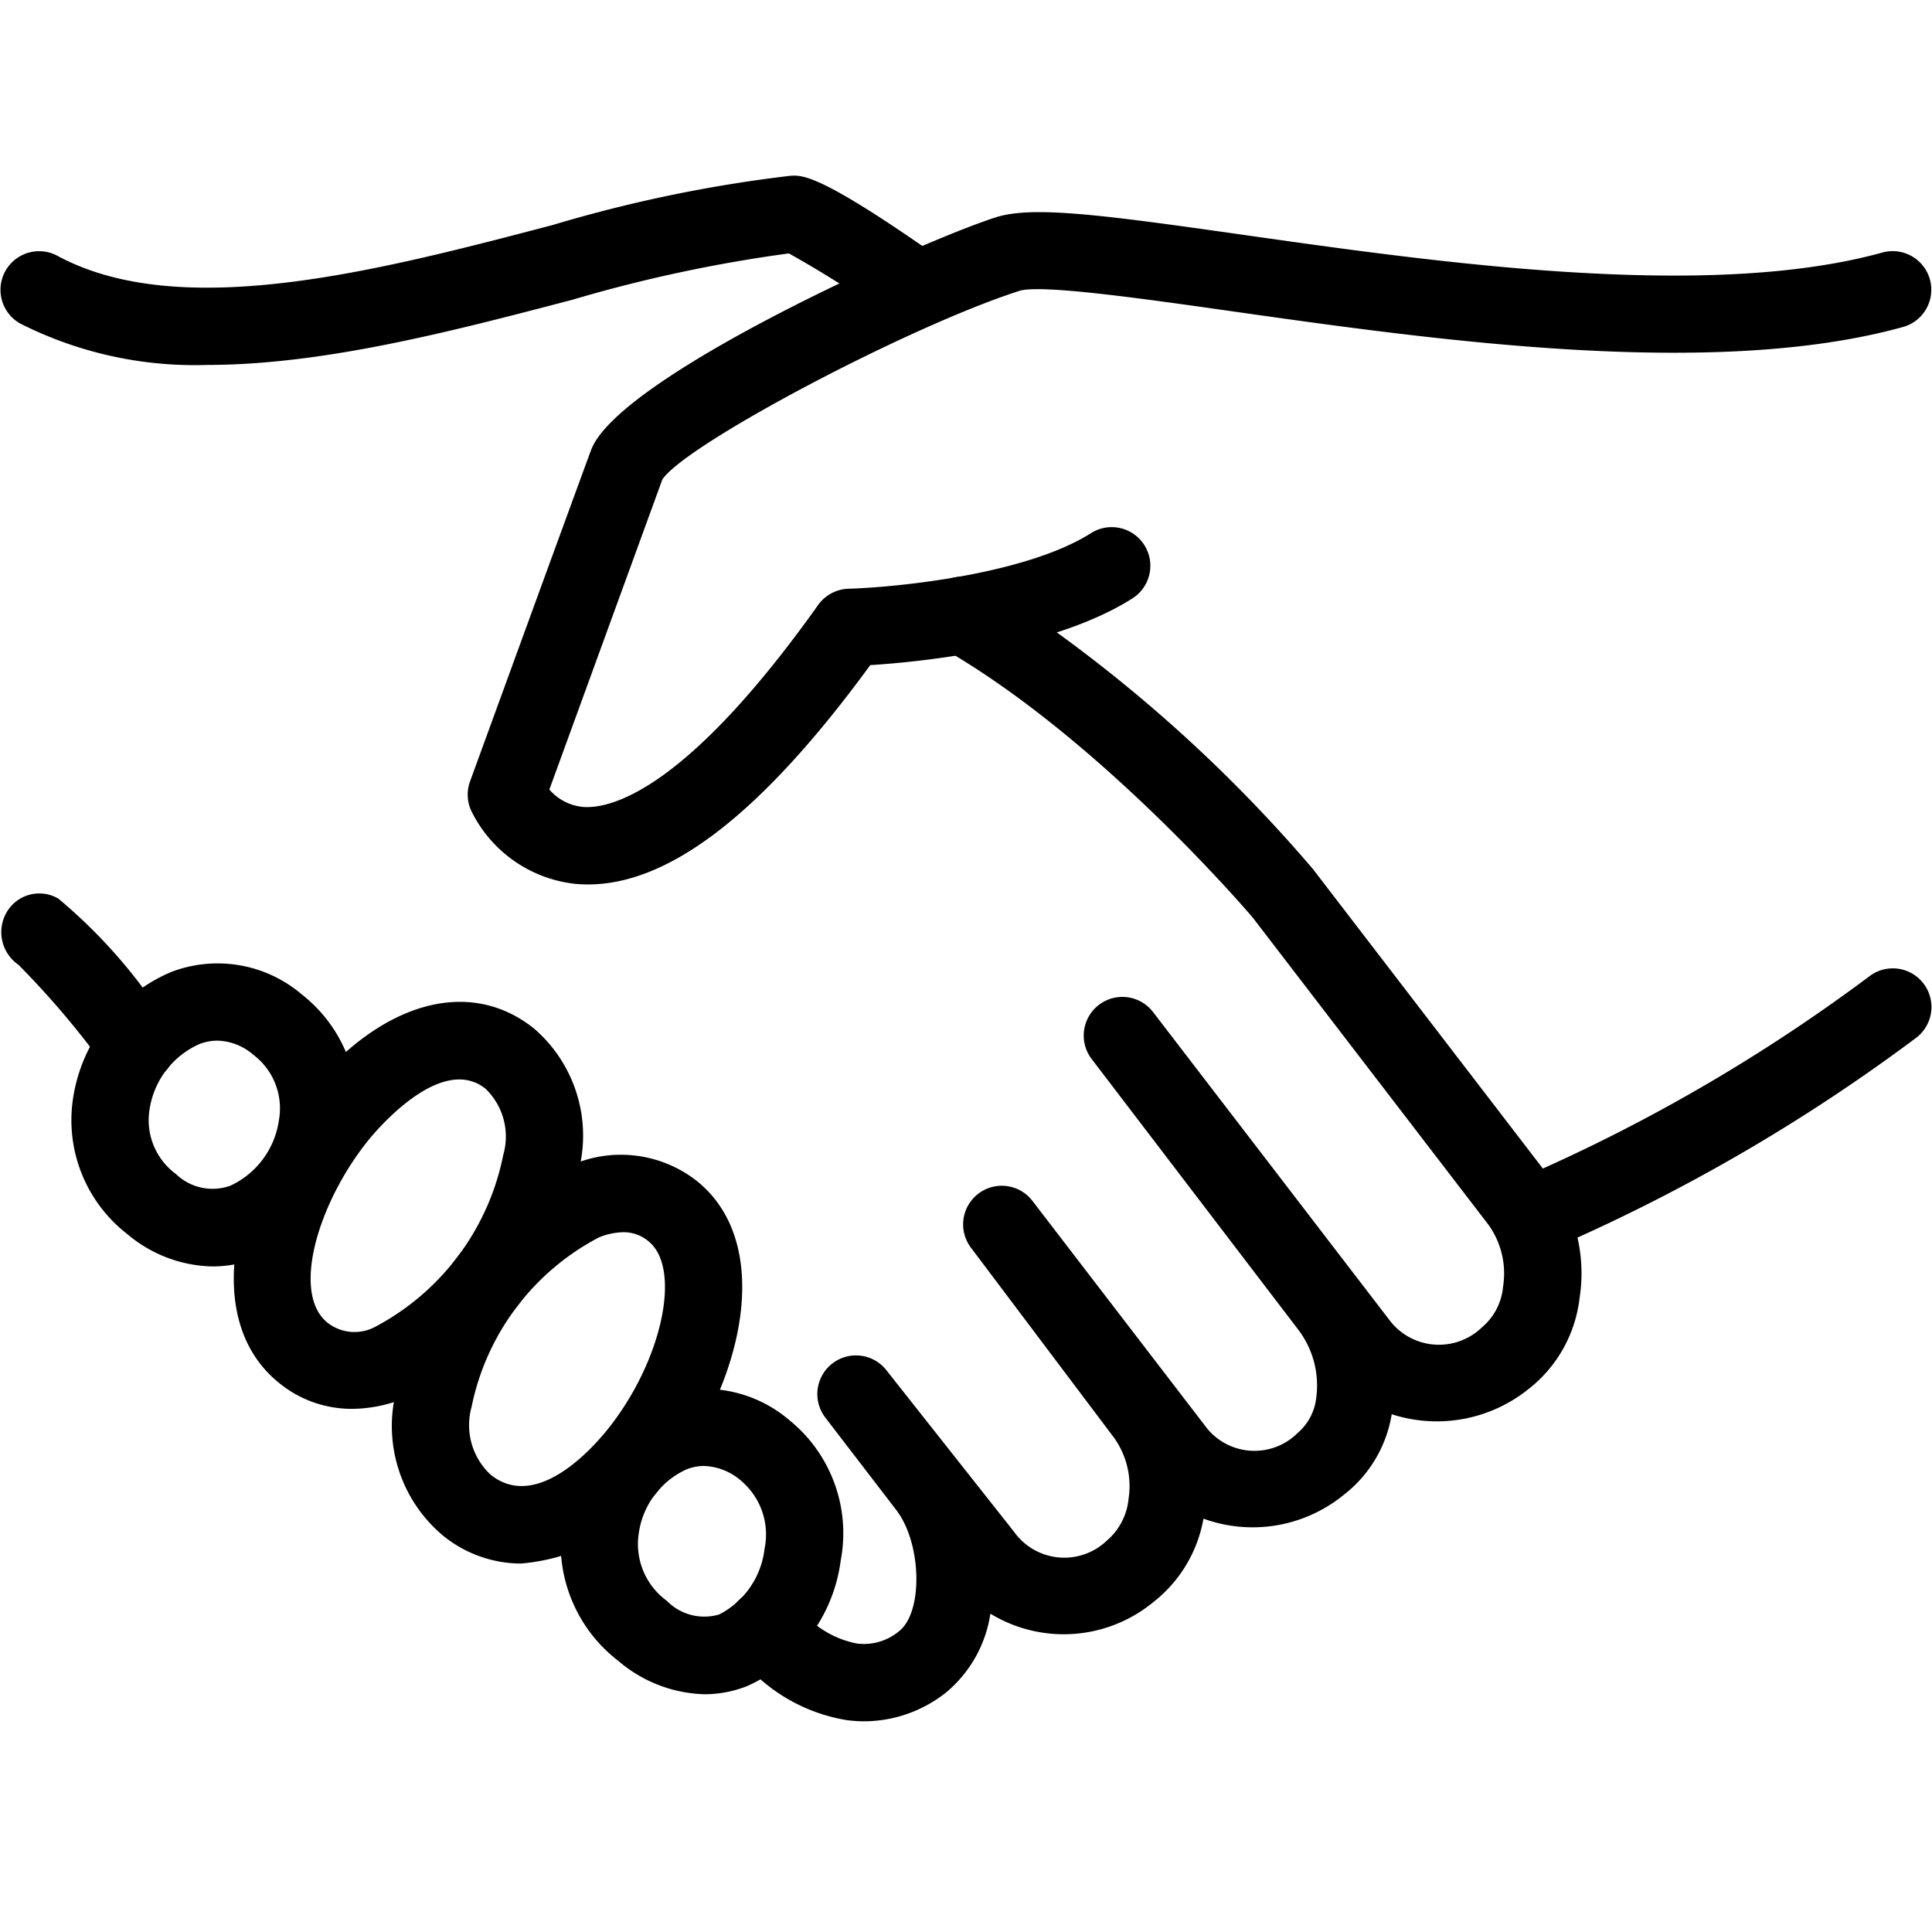
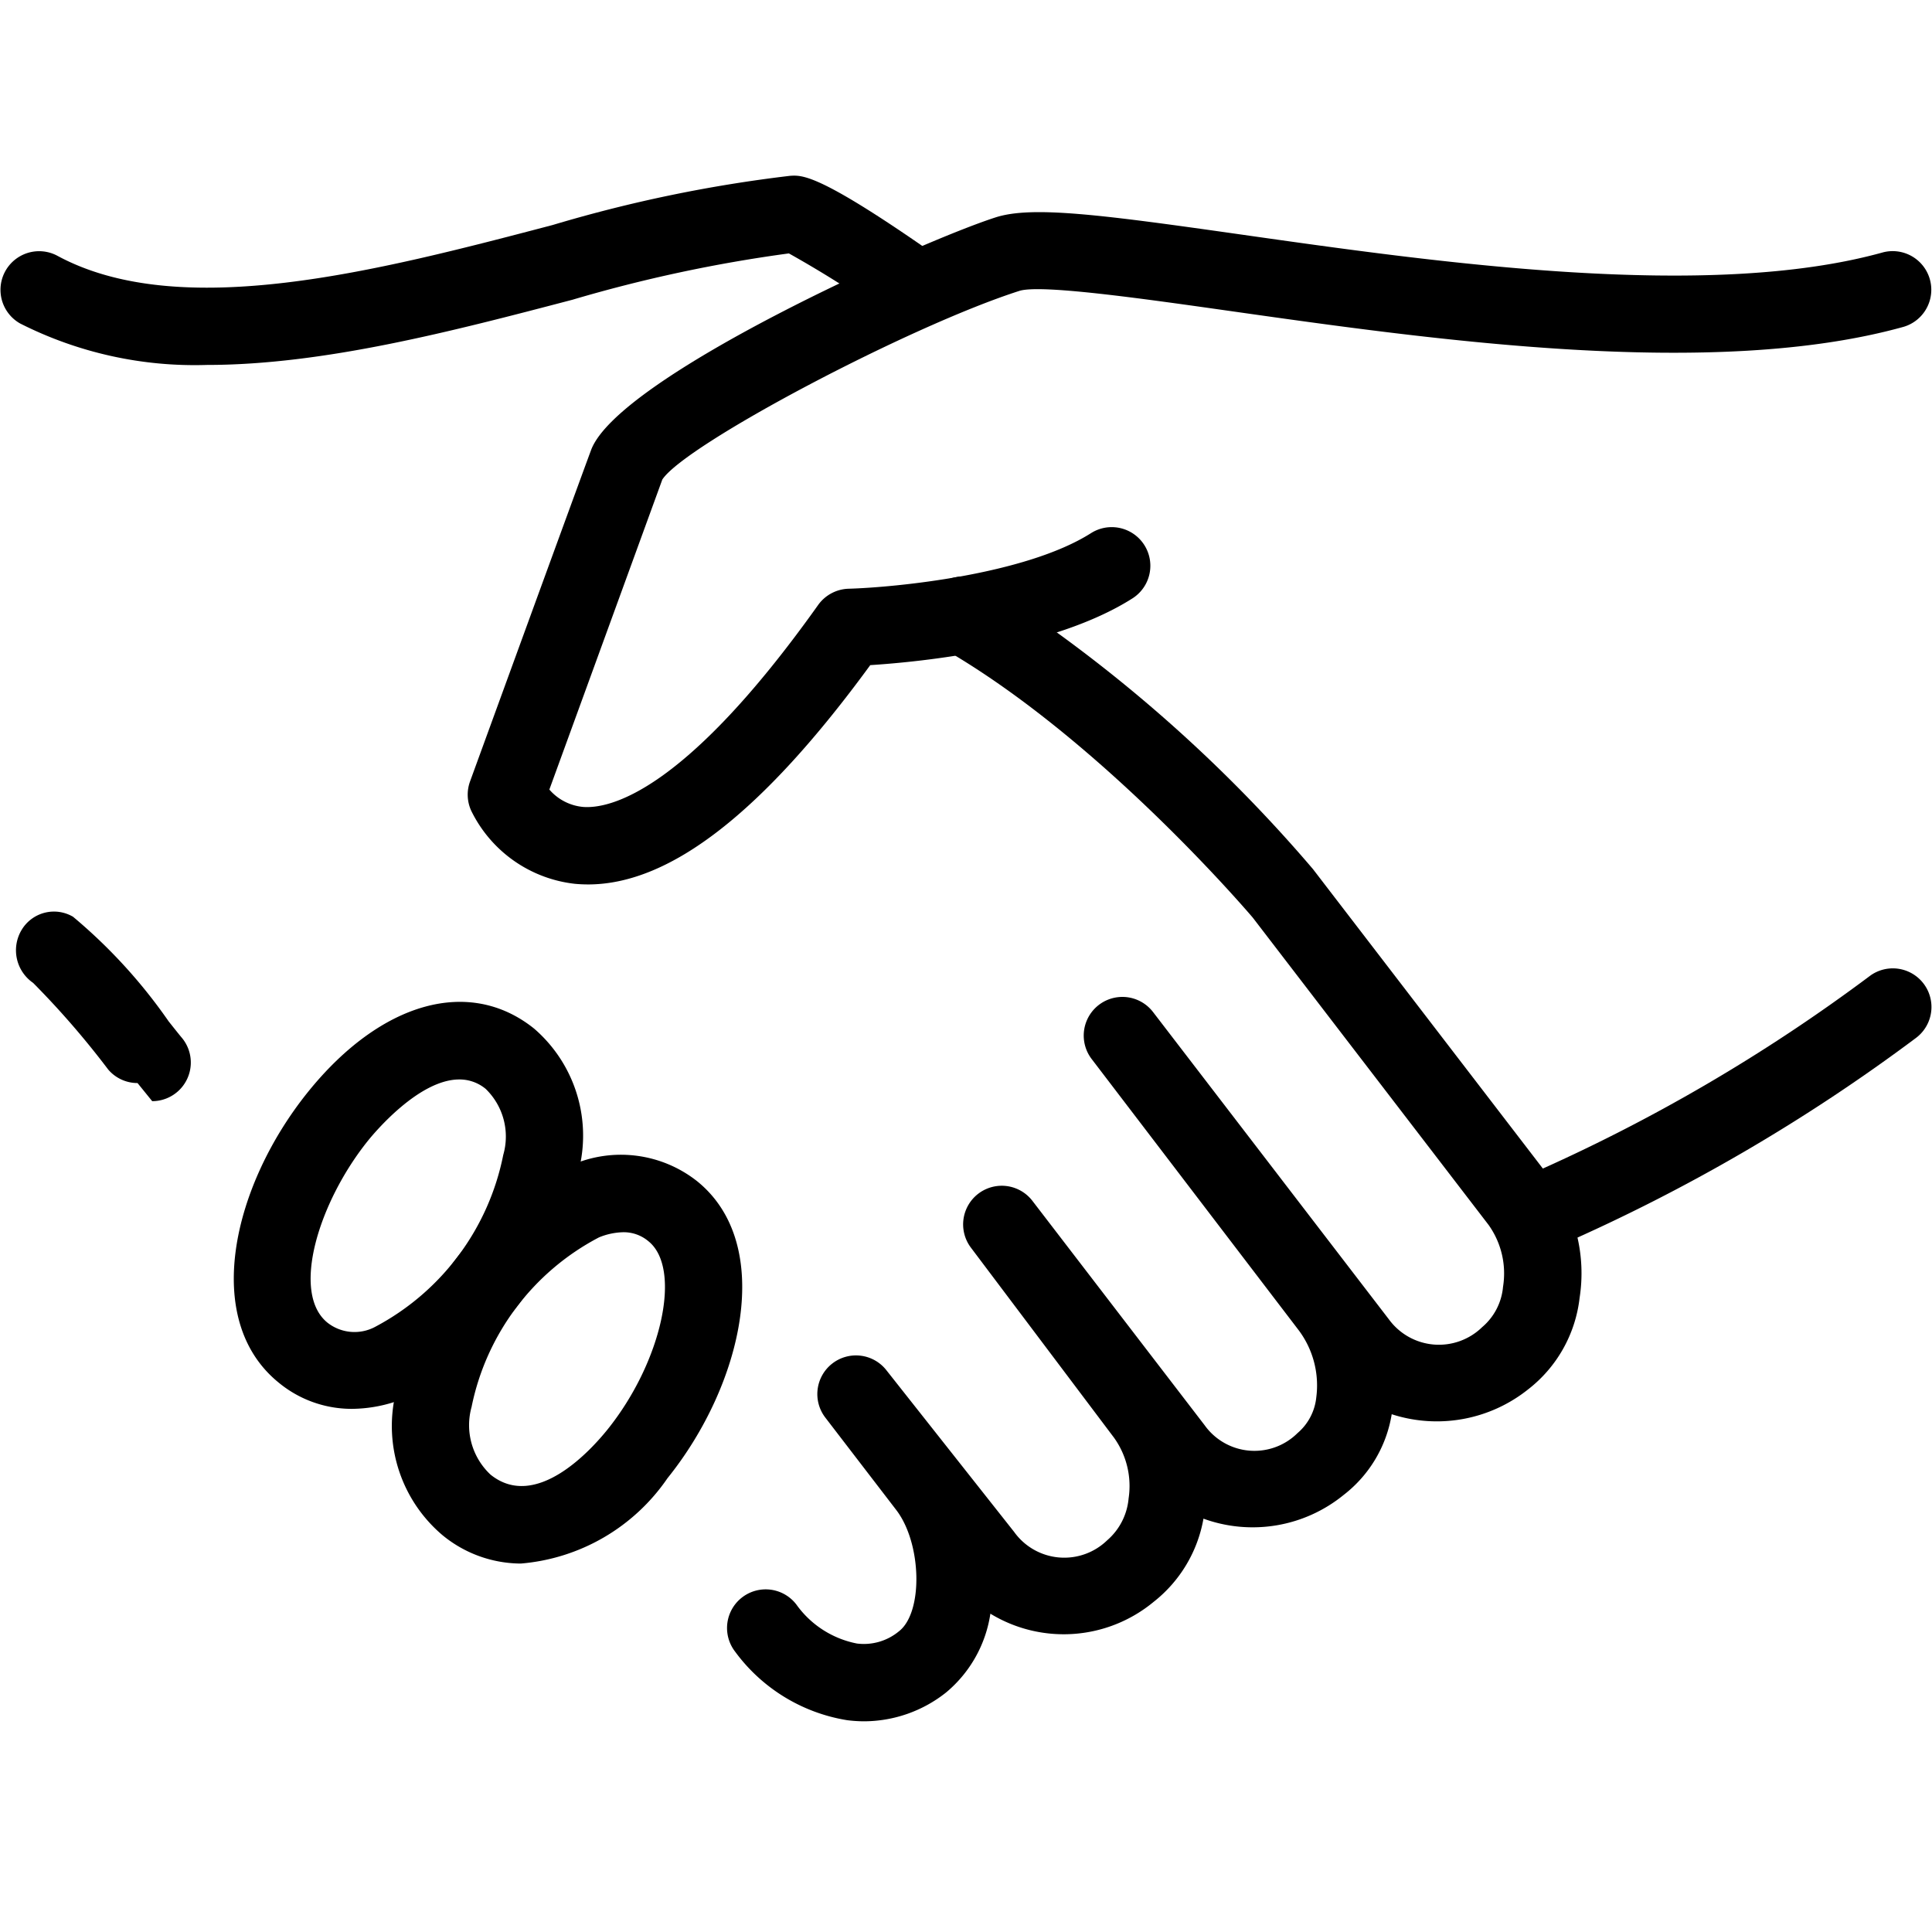
<svg xmlns="http://www.w3.org/2000/svg" width="55" height="55" viewBox="0 0 55 55">
  <defs>
    <clipPath id="hab972y7ia">
      <path data-name="사각형 4755" transform="translate(1330 2959)" style="fill:#fff;stroke:#707070" d="M0 0h55v55H0z" />
    </clipPath>
  </defs>
  <g data-name="마스크 그룹 482" transform="translate(-1330 -2959)" style="clip-path:url(#hab972y7ia)">
    <g data-name="그룹 5355">
      <g data-name="그룹 5345">
        <path data-name="패스 1270" d="M1373.718 2994.661a1.1 1.1 0 0 1-.449-2.105l.262-.116a49.23 49.23 0 0 0 9.723-5.674 1.1 1.1 0 0 1 1.291 1.781 51.292 51.292 0 0 1-10.122 5.9l-.257.115a1.114 1.114 0 0 1-.448.099z" />
      </g>
      <g data-name="그룹 5346">
        <path data-name="패스 1271" d="M1346.742 2984.178a4.13 4.13 0 0 1-.37-.017 3.746 3.746 0 0 1-2.957-2.08 1.1 1.1 0 0 1-.034-.835s2.967-8.141 3.445-9.432c.771-2.08 9.392-5.945 11.521-6.627 1.039-.332 3-.077 6.975.488 5.62.8 13.317 1.892 18.283.509a1.1 1.1 0 0 1 .59 2.119c-5.408 1.507-13.369.375-19.182-.45-2.525-.358-5.387-.763-5.994-.572-3.142 1.007-9.506 4.369-10.164 5.37l-3.216 8.826a1.444 1.444 0 0 0 .963.495c.737.054 2.872-.384 6.689-5.75a1.106 1.106 0 0 1 .867-.462c1.283-.036 5.023-.39 6.9-1.582a1.1 1.1 0 0 1 1.18 1.857c-2.267 1.442-6.046 1.808-7.464 1.9-3.064 4.194-5.698 6.243-8.032 6.243z" />
      </g>
      <g data-name="그룹 5351">
        <g data-name="그룹 5347">
-           <path data-name="패스 1272" d="M1336.058 2995.053a3.857 3.857 0 0 1-2.43-.918 4.1 4.1 0 0 1-1.543-3.9 4.663 4.663 0 0 1 2.793-3.566 3.693 3.693 0 0 1 3.718.644 4.106 4.106 0 0 1 1.516 3.918 4.593 4.593 0 0 1-2.762 3.572 3.571 3.571 0 0 1-1.292.25zm.132-6.428a1.431 1.431 0 0 0-.519.1 2.432 2.432 0 0 0-1.412 1.849 1.9 1.9 0 0 0 .75 1.848 1.5 1.5 0 0 0 1.548.333 2.431 2.431 0 0 0 1.382-1.859 1.911 1.911 0 0 0-.724-1.866 1.627 1.627 0 0 0-1.025-.405z" />
-         </g>
+           </g>
        <g data-name="그룹 5348">
          <path data-name="패스 1273" d="M1340.024 2999.107a3.261 3.261 0 0 1-2.081-.739c-2.22-1.79-1.323-5.618.827-8.285 2.075-2.572 4.6-3.276 6.436-1.8a4.024 4.024 0 0 1 1.294 3.936 9.2 9.2 0 0 1-5.017 6.6 4.047 4.047 0 0 1-1.459.288zm3.05-9.377c-1.153 0-2.421 1.524-2.591 1.734-1.413 1.753-2.209 4.345-1.159 5.191a1.246 1.246 0 0 0 1.366.112 7.1 7.1 0 0 0 3.636-4.887 1.889 1.889 0 0 0-.5-1.882 1.165 1.165 0 0 0-.752-.268z" />
        </g>
        <g data-name="그룹 5349">
          <path data-name="패스 1274" d="M1344.827 3003.511a3.528 3.528 0 0 1-2.24-.816 4.071 4.071 0 0 1-1.336-3.98 9.124 9.124 0 0 1 5.006-6.541 3.5 3.5 0 0 1 3.584.449c2.236 1.8 1.306 5.794-.838 8.457a5.623 5.623 0 0 1-4.176 2.431zm2.915-9.432a1.923 1.923 0 0 0-.691.147 7.021 7.021 0 0 0-3.626 4.826 1.928 1.928 0 0 0 .54 1.928c1.295 1.043 2.871-.716 3.325-1.279 1.554-1.93 2.133-4.589 1.17-5.365a1.089 1.089 0 0 0-.718-.257z" />
        </g>
        <g data-name="그룹 5350">
-           <path data-name="패스 1275" d="M1350.064 3007.232a3.931 3.931 0 0 1-2.462-.95 4.2 4.2 0 0 1-1.588-4 4.521 4.521 0 0 1 2.734-3.507 3.716 3.716 0 0 1 3.74.668 4.138 4.138 0 0 1 1.446 3.976 4.554 4.554 0 0 1-2.666 3.581 3.33 3.33 0 0 1-1.204.232zm-.018-6.5a1.415 1.415 0 0 0-.506.1 2.359 2.359 0 0 0-1.353 1.8 2 2 0 0 0 .8 1.943 1.485 1.485 0 0 0 1.492.383 2.409 2.409 0 0 0 1.286-1.868 2 2 0 0 0-.654-1.924 1.691 1.691 0 0 0-1.065-.432z" />
-         </g>
+           </g>
      </g>
      <g data-name="그룹 5352">
        <path data-name="패스 1276" d="M1354.606 3008.002a3.868 3.868 0 0 1-.491-.032 4.93 4.93 0 0 1-3.19-1.954 1.1 1.1 0 0 1 1.745-1.34 2.765 2.765 0 0 0 1.727 1.112 1.564 1.564 0 0 0 1.191-.346c.7-.538.654-2.507-.073-3.455l-2.015-2.625a1.1 1.1 0 0 1 1.736-1.352l3.634 4.6a1.755 1.755 0 0 0 2.647.241 1.783 1.783 0 0 0 .612-1.195 2.36 2.36 0 0 0-.414-1.726l-4.072-5.408a1.1 1.1 0 0 1 1.751-1.332l4.9 6.384a1.742 1.742 0 0 0 2.643.224 1.542 1.542 0 0 0 .535-1.02 2.621 2.621 0 0 0-.494-1.9l-5.9-7.729a1.1 1.1 0 0 1 1.748-1.337l6.716 8.751a1.763 1.763 0 0 0 2.653.217 1.7 1.7 0 0 0 .593-1.147 2.38 2.38 0 0 0-.411-1.762l-6.718-8.754c-.012-.012-4.276-5.049-8.8-7.65a1.1 1.1 0 1 1 1.1-1.907 41.842 41.842 0 0 1 9.417 8.18l6.749 8.791a4.558 4.558 0 0 1 .843 3.416 3.848 3.848 0 0 1-1.475 2.613 4.164 4.164 0 0 1-3.874.7 3.637 3.637 0 0 1-1.371 2.3 4.1 4.1 0 0 1-3.988.673 3.862 3.862 0 0 1-1.42 2.37 4.013 4.013 0 0 1-4.646.335 3.612 3.612 0 0 1-1.262 2.244 3.771 3.771 0 0 1-2.326.82z" />
      </g>
      <g data-name="그룹 5353">
-         <path data-name="패스 1277" d="M1333.915 2989.832a1.092 1.092 0 0 1-.835-.385c-.077-.088-.225-.274-.418-.516a24.453 24.453 0 0 0-2.137-2.466 1.127 1.127 0 0 1-.324-1.514 1.073 1.073 0 0 1 1.46-.369 15.032 15.032 0 0 1 2.722 2.978c.17.214.3.378.367.457a1.1 1.1 0 0 1-.835 1.815z" />
+         <path data-name="패스 1277" d="M1333.915 2989.832a1.092 1.092 0 0 1-.835-.385a24.453 24.453 0 0 0-2.137-2.466 1.127 1.127 0 0 1-.324-1.514 1.073 1.073 0 0 1 1.46-.369 15.032 15.032 0 0 1 2.722 2.978c.17.214.3.378.367.457a1.1 1.1 0 0 1-.835 1.815z" />
      </g>
      <g data-name="그룹 5354">
        <path data-name="패스 1278" d="M1335.892 2969.389a11.007 11.007 0 0 1-5.317-1.179 1.1 1.1 0 0 1 1.05-1.933c3.513 1.908 9.143.432 14.11-.872a39.911 39.911 0 0 1 6.759-1.4c.359-.022.844-.057 4.255 2.34a1.1 1.1 0 0 1-1.264 1.8 31.214 31.214 0 0 0-3.027-1.931 41.121 41.121 0 0 0-6.165 1.32c-3.393.889-7.072 1.855-10.401 1.855zm16.47-3.216z" />
      </g>
    </g>
  </g>
</svg>